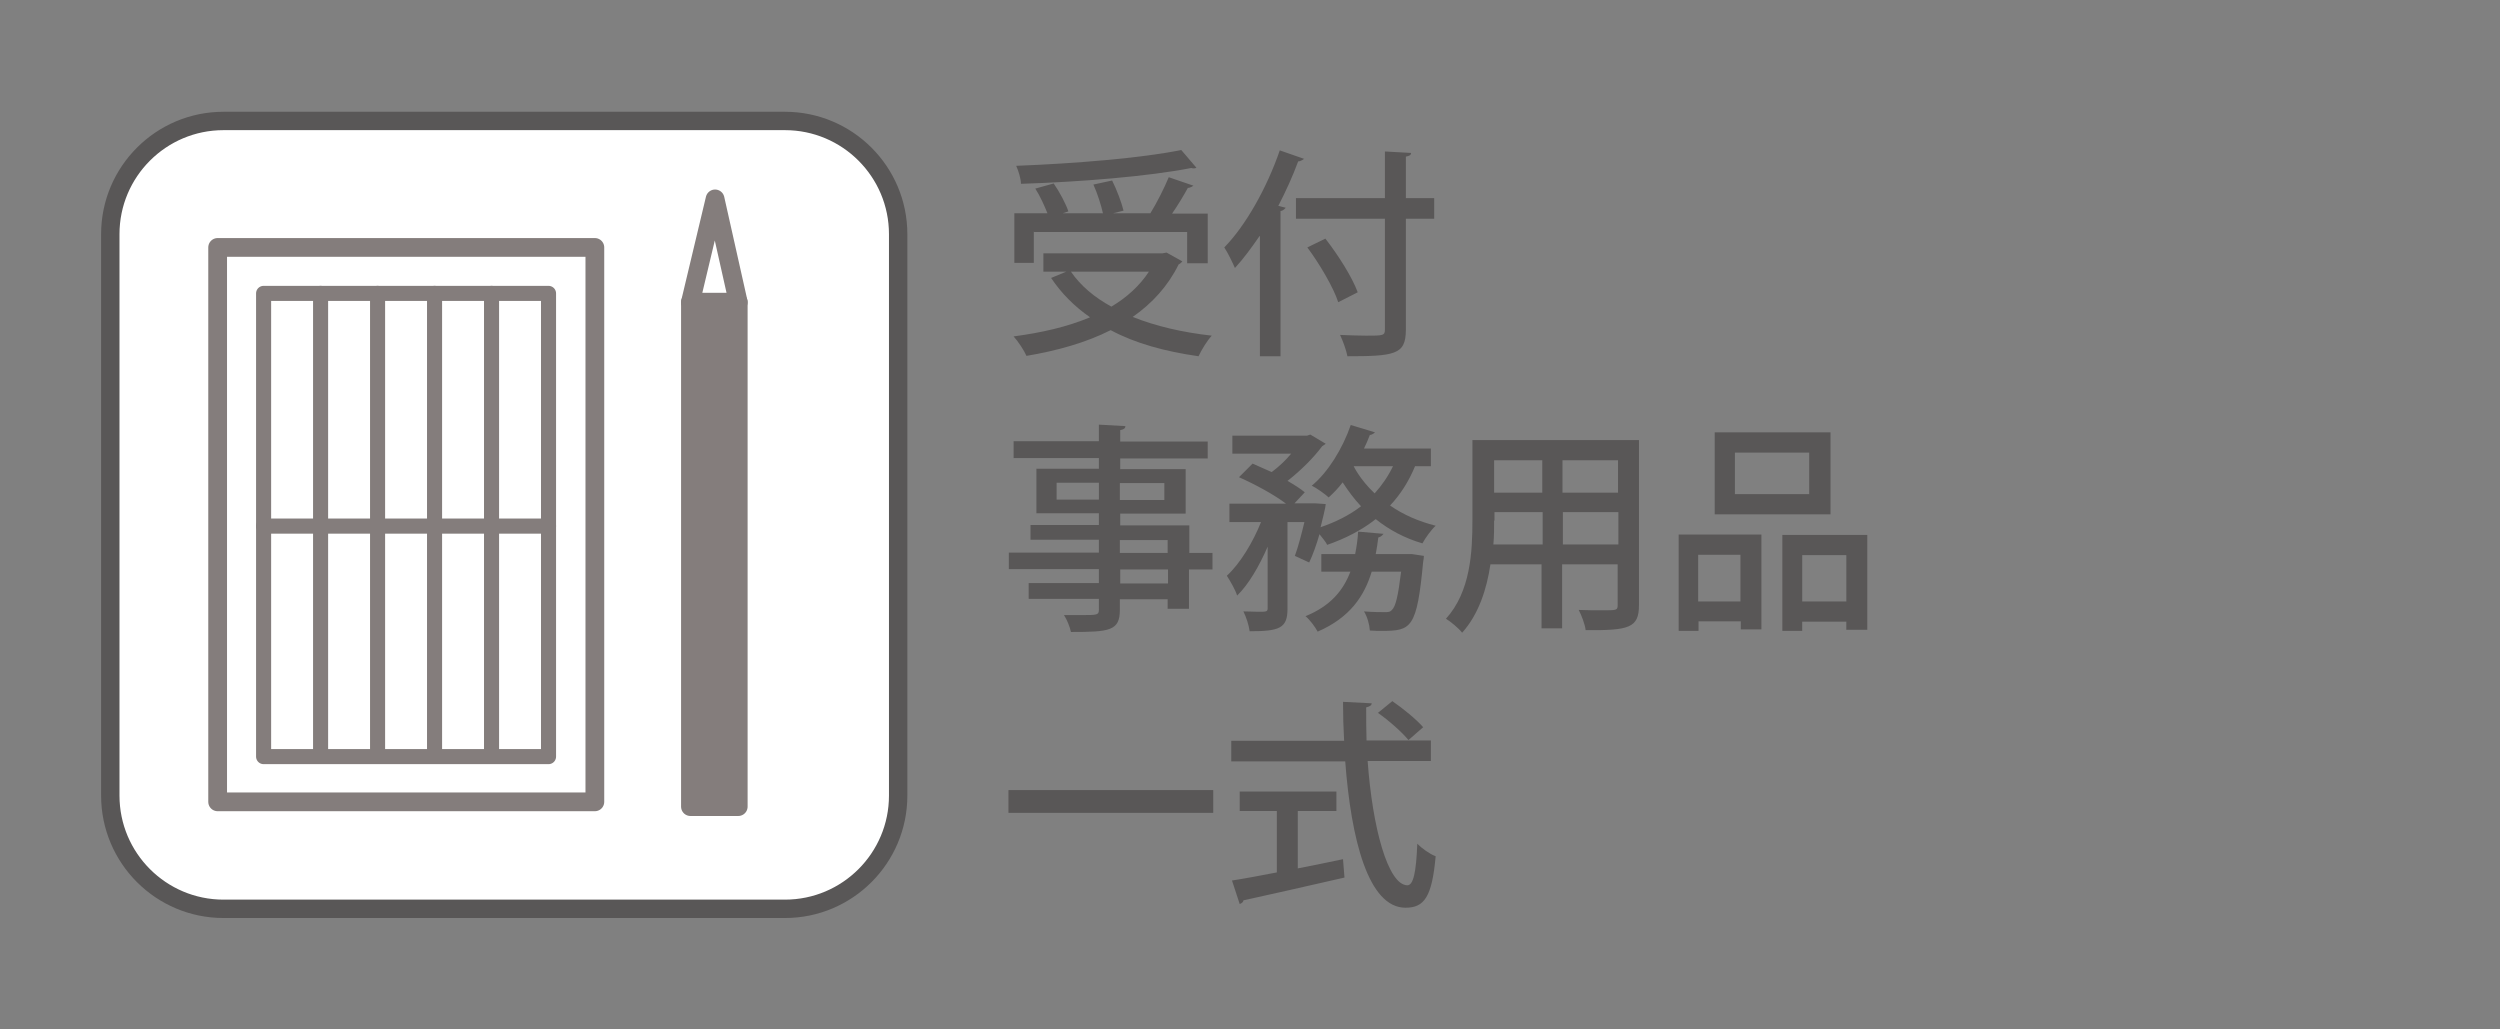
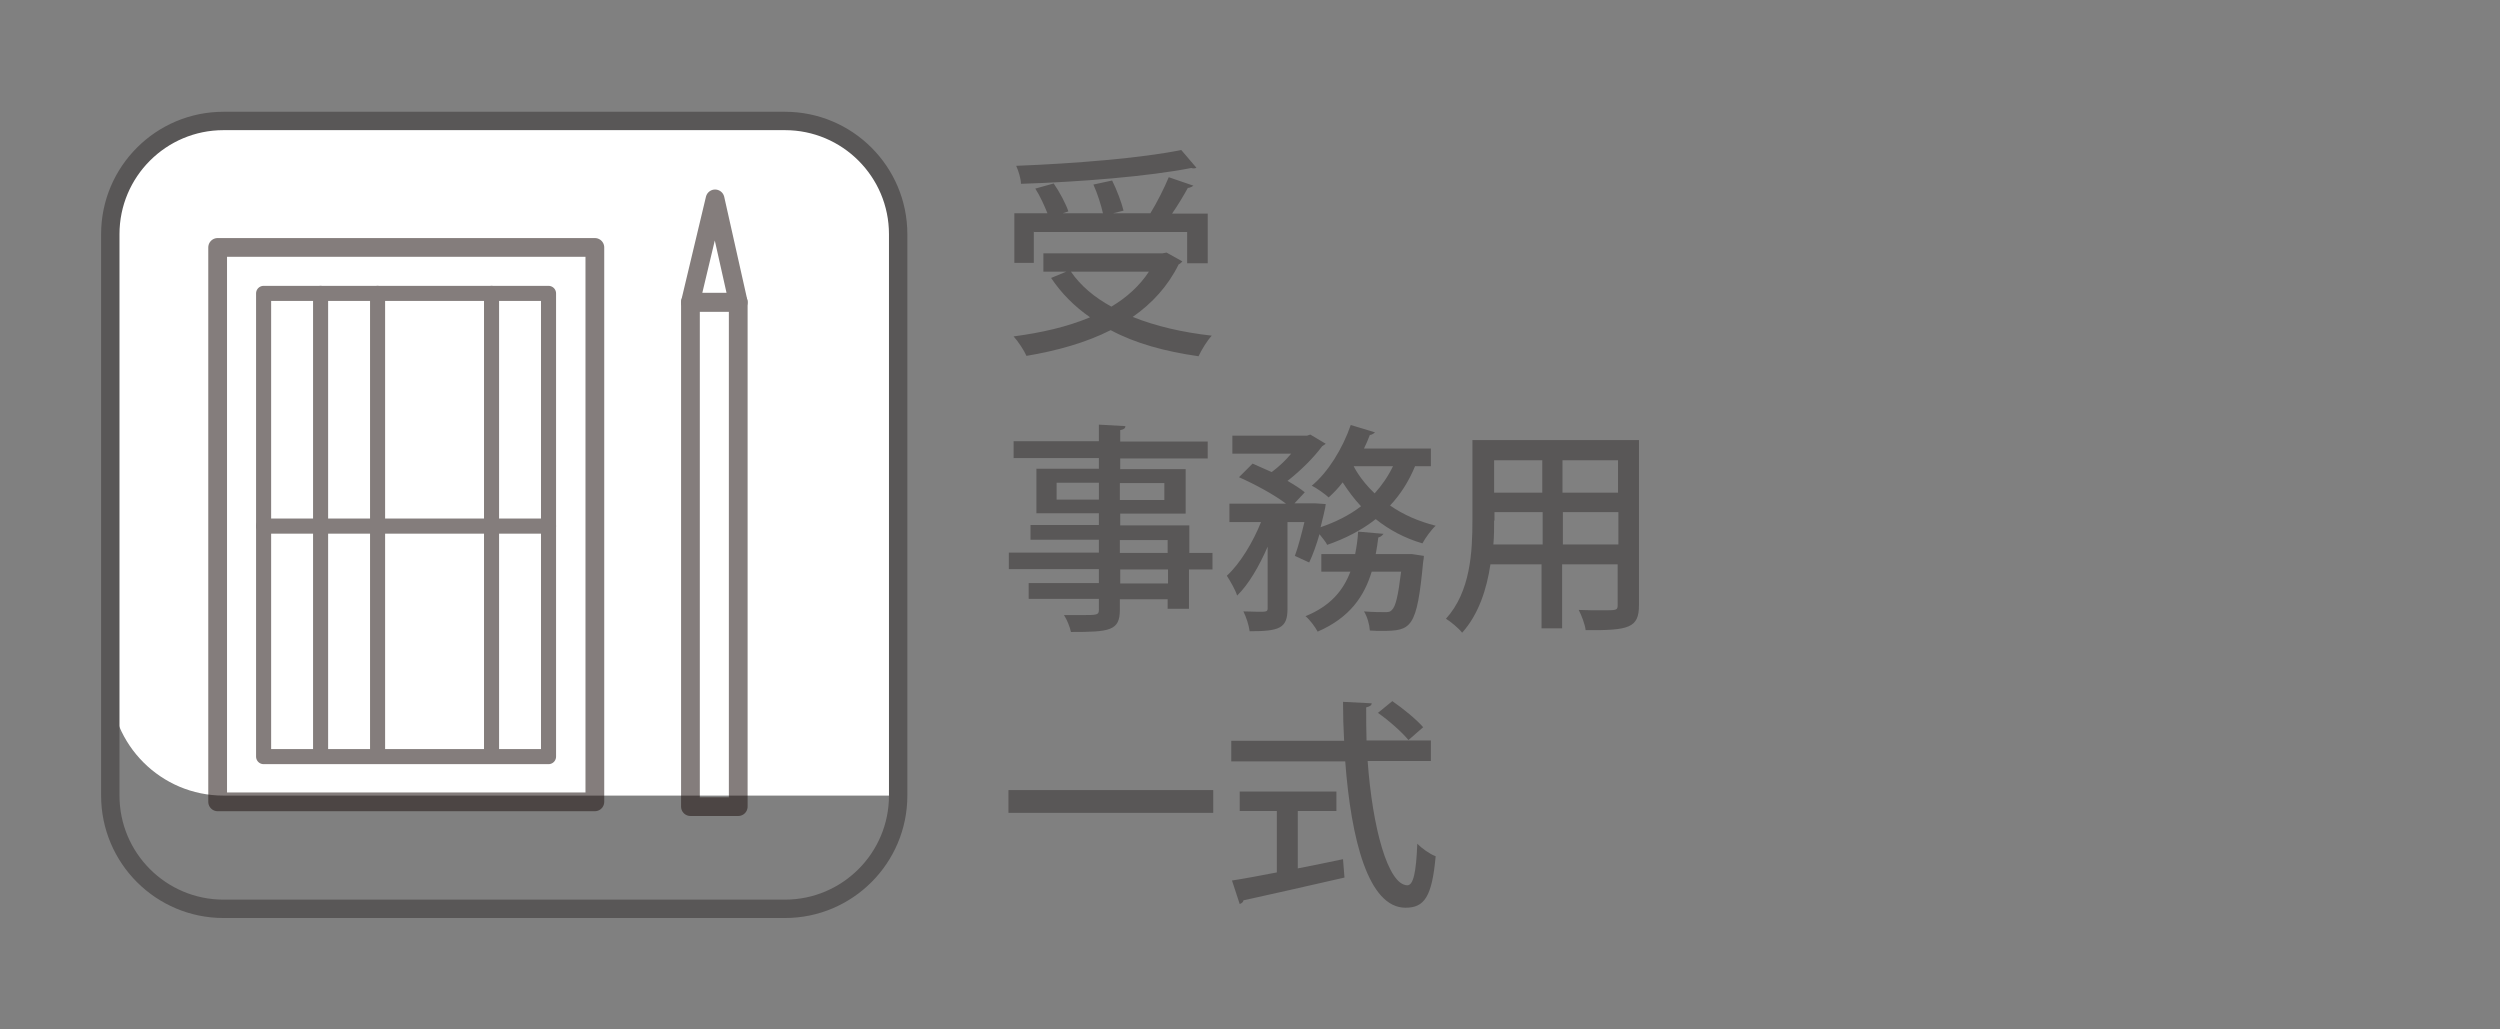
<svg xmlns="http://www.w3.org/2000/svg" id="_レイヤー_1" viewBox="0 0 68 28">
  <rect x="0" y="0" width="68" height="28" fill="#808080" stroke="none" />
  <defs>
    <style>.cls-1{fill:#231815;}.cls-2{fill:#595757;}.cls-3{stroke:#595757;stroke-miterlimit:10;stroke-width:.5px;}.cls-3,.cls-4,.cls-5,.cls-6,.cls-7{fill:none;}.cls-8{fill:#fff;}.cls-9{opacity:.56;}.cls-5{stroke-width:.41px;}.cls-5,.cls-6,.cls-7{stroke:#231815;stroke-linecap:round;stroke-linejoin:round;}.cls-6{stroke-width:.51px;}.cls-10{clip-path:url(#clippath);}.cls-7{stroke-width:.51px;}</style>
    <clipPath id="clippath">
      <rect class="cls-4" x="5.66" y="5.15" width="14.68" height="17.04" />
    </clipPath>
  </defs>
-   <path class="cls-8" d="M6.08,3.29h15.27c1.7,0,3.08,1.38,3.08,3.08v15.27c0,1.7-1.38,3.08-3.08,3.08H6.08c-1.7,0-3.08-1.38-3.08-3.08V6.37c0-1.7,1.38-3.08,3.08-3.08Z" />
+   <path class="cls-8" d="M6.08,3.29h15.27c1.7,0,3.08,1.38,3.08,3.08v15.27H6.08c-1.7,0-3.08-1.38-3.08-3.08V6.37c0-1.7,1.38-3.08,3.08-3.08Z" />
  <path class="cls-3" d="M6.08,3.29h15.27c1.7,0,3.08,1.38,3.08,3.08v15.27c0,1.7-1.38,3.08-3.08,3.08H6.08c-1.7,0-3.08-1.38-3.08-3.08V6.37c0-1.7,1.38-3.08,3.08-3.08Z" />
  <g class="cls-9">
    <g class="cls-10">
      <rect class="cls-8" x="5.92" y="6.73" width="10.26" height="15.08" />
      <rect class="cls-6" x="5.92" y="6.73" width="10.26" height="15.08" />
      <rect class="cls-8" x="7.17" y="7.98" width="7.75" height="12.6" />
      <rect class="cls-5" x="7.17" y="7.98" width="7.75" height="12.6" />
      <line class="cls-5" x1="7.17" y1="14.31" x2="14.92" y2="14.31" />
      <line class="cls-5" x1="8.72" y1="20.57" x2="8.72" y2="7.98" />
      <line class="cls-5" x1="10.27" y1="20.57" x2="10.27" y2="7.98" />
-       <line class="cls-5" x1="11.82" y1="20.57" x2="11.82" y2="7.98" />
      <line class="cls-5" x1="13.37" y1="20.57" x2="13.37" y2="7.98" />
-       <rect class="cls-1" x="18.78" y="8.22" width="1.3" height="13.72" />
      <rect class="cls-7" x="18.78" y="8.22" width="1.3" height="13.72" />
      <polygon class="cls-8" points="19.45 5.41 18.78 8.22 20.08 8.22 19.45 5.41" />
      <polygon class="cls-7" points="19.45 5.41 18.78 8.22 20.08 8.22 19.45 5.41" />
    </g>
  </g>
  <path class="cls-2" d="M31.73,6.87l.43.24s-.06.07-.1.08c-.29.59-.72,1.06-1.25,1.43.62.25,1.35.42,2.15.51-.13.14-.28.39-.36.56-.91-.13-1.72-.35-2.39-.71-.67.34-1.46.56-2.29.7-.06-.14-.23-.4-.35-.53.76-.1,1.46-.26,2.08-.52-.42-.29-.78-.65-1.06-1.07l.41-.17h-.62v-.5h3.24l.11-.02ZM28.12,6.3v.85h-.53v-1.35h.9c-.08-.2-.2-.47-.33-.67l.5-.14c.16.23.33.55.4.76l-.15.05h1.09c-.05-.22-.15-.54-.26-.78l.51-.11c.13.26.26.61.31.82l-.28.07h1.01c.18-.29.38-.69.5-.98l.67.23s-.07.06-.15.06c-.11.2-.27.47-.43.7h.97v1.35h-.56v-.85h-4.16ZM32.55,4.56s-.04.02-.07.02c-.02,0-.05,0-.08-.01-1.17.23-3.04.38-4.63.43,0-.14-.07-.36-.13-.49,1.58-.06,3.42-.21,4.49-.43l.41.48ZM29.13,7.39c.26.38.64.7,1.1.95.42-.25.77-.57,1.02-.95h-2.12Z" />
-   <path class="cls-2" d="M34.26,6.42c-.22.32-.44.62-.67.87-.06-.14-.2-.43-.29-.56.58-.59,1.16-1.62,1.51-2.64l.66.23s-.08.07-.16.07c-.15.41-.34.82-.54,1.21l.2.05s-.05.08-.14.09v3.95h-.56v-3.26ZM39.01,5.39v.56h-.77v3.01c0,.38-.09.54-.33.63-.24.09-.65.1-1.26.1-.03-.16-.12-.41-.2-.58.26.01.5.02.7.02.47,0,.52,0,.52-.17v-3.01h-2.42v-.56h2.42v-1.27l.71.04c0,.06-.04.08-.14.1v1.13h.77ZM36.4,8.22c-.13-.4-.5-1.03-.84-1.49l.49-.24c.35.45.73,1.05.88,1.46l-.53.27Z" />
  <path class="cls-2" d="M32.98,15.04v.45h-.64v1.07h-.58v-.26h-1.3v.29c0,.57-.28.6-1.33.6-.03-.14-.11-.34-.19-.46.17,0,.34,0,.49,0,.41,0,.46,0,.46-.15v-.29h-1.91v-.43h1.91v-.38h-2.45v-.45h2.45v-.35h-1.86v-.4h1.86v-.32h-1.7v-1.21h1.7v-.29h-2.32v-.46h2.32v-.45l.72.04c0,.06-.04.09-.14.11v.31h2.38v.46h-2.38v.29h1.78v1.21h-1.78v.32h1.88v.75h.64ZM28.74,13.59h1.15v-.46h-1.15v.46ZM31.67,13.14h-1.21v.46h1.21v-.46ZM30.46,15.04h1.3v-.35h-1.3v.35ZM31.77,15.49h-1.3v.38h1.3v-.38Z" />
  <path class="cls-2" d="M38.92,12.68h-.43c-.17.41-.39.76-.68,1.07.36.25.77.43,1.24.55-.12.11-.28.33-.36.48-.48-.14-.91-.37-1.27-.66-.38.3-.83.53-1.32.7-.04-.08-.13-.19-.21-.29-.08.28-.18.56-.28.77l-.39-.18c.09-.24.18-.59.26-.92h-.46v2.36c0,.53-.22.61-1.03.61-.02-.16-.09-.38-.17-.54.15,0,.29.01.4.01.23,0,.26,0,.26-.1v-1.67c-.23.53-.52,1.03-.83,1.33-.05-.16-.19-.4-.28-.54.36-.33.71-.91.93-1.46h-.86v-.5h1.54c-.33-.25-.85-.53-1.28-.72l.37-.37c.16.07.34.15.52.23.19-.14.38-.32.53-.5h-1.6v-.49h2.03l.09-.03.42.25s-.07.05-.1.07c-.22.3-.58.66-.94.94.19.11.35.21.47.31l-.28.3h.56l.29.02c0,.07-.1.47-.14.63.41-.14.79-.33,1.1-.57-.19-.2-.35-.42-.5-.65-.12.16-.25.29-.38.41-.11-.1-.32-.25-.46-.32.44-.36.84-1.01,1.06-1.65l.66.2s-.07.07-.14.07c-.05.13-.1.25-.16.37h1.82v.49ZM38.27,15.07h.13s.33.05.33.05c0,.04-.01.11-.02.16-.17,1.81-.32,1.88-1.12,1.88-.1,0-.22,0-.33-.01-.01-.16-.07-.38-.16-.52.24.02.46.02.56.02.09,0,.15,0,.2-.06.1-.09.17-.38.25-1.04h-.8c-.2.66-.59,1.25-1.47,1.63-.07-.13-.21-.32-.33-.42.69-.28,1.03-.71,1.22-1.21h-.79v-.48h.92c.04-.2.07-.4.08-.61l.69.06s-.05.08-.14.1c-.02.15-.04.3-.07.45h.85ZM36.82,12.68s.16.35.57.74c.2-.22.37-.47.5-.74h-1.07Z" />
  <path class="cls-2" d="M44.58,11.97v4.49c0,.62-.27.69-1.45.68-.02-.16-.11-.4-.19-.55.23.01.47.01.65.01.39,0,.41,0,.41-.15v-1.1h-1.51v1.74h-.56v-1.74h-1.39c-.1.67-.32,1.36-.77,1.86-.08-.11-.32-.31-.44-.38.67-.74.72-1.82.72-2.68v-2.18h4.51ZM40.64,14.16c0,.2,0,.43-.02.65h1.34v-.88h-1.31v.23ZM41.95,12.52h-1.31v.88h1.31v-.88ZM44.01,12.52h-1.51v.88h1.51v-.88ZM42.51,14.81h1.51v-.88h-1.51v.88Z" />
-   <path class="cls-2" d="M45.66,17.17v-2.63h2.25v2.58h-.56v-.22h-1.15v.26h-.54ZM47.34,15.09h-1.15v1.27h1.15v-1.27ZM49.79,13.99h-3.15v-2.23h3.15v2.23ZM49.21,12.31h-2.02v1.13h2.02v-1.13ZM48.48,14.55h2.31v2.58h-.57v-.22h-1.2v.25h-.54v-2.61ZM49.02,16.36h1.2v-1.26h-1.2v1.26Z" />
  <rect class="cls-2" x="27.43" y="21.49" width="5.57" height=".62" />
  <path class="cls-2" d="M38.92,20.7h-1.72c.13,1.81.55,3.37,1.08,3.38.16,0,.24-.34.27-1.13.13.13.34.28.5.34-.1,1.11-.31,1.4-.82,1.4-1.01,0-1.48-1.85-1.64-3.98h-3.1v-.56h3.07c-.02-.35-.03-.7-.03-1.06l.78.04c0,.05-.05.09-.15.11,0,.3,0,.6.01.9h1.75v.56ZM35.3,22.05v1.57c.4-.08.82-.16,1.23-.25l.04.5c-1,.23-2.07.47-2.75.62,0,.05-.05.08-.1.1l-.21-.64c.33-.05.75-.13,1.22-.22v-1.67h-1.01v-.53h2.63v.53h-1.05ZM37.87,19.07c.29.2.66.5.84.71l-.4.35c-.17-.21-.53-.53-.83-.74l.38-.31Z" />
</svg>